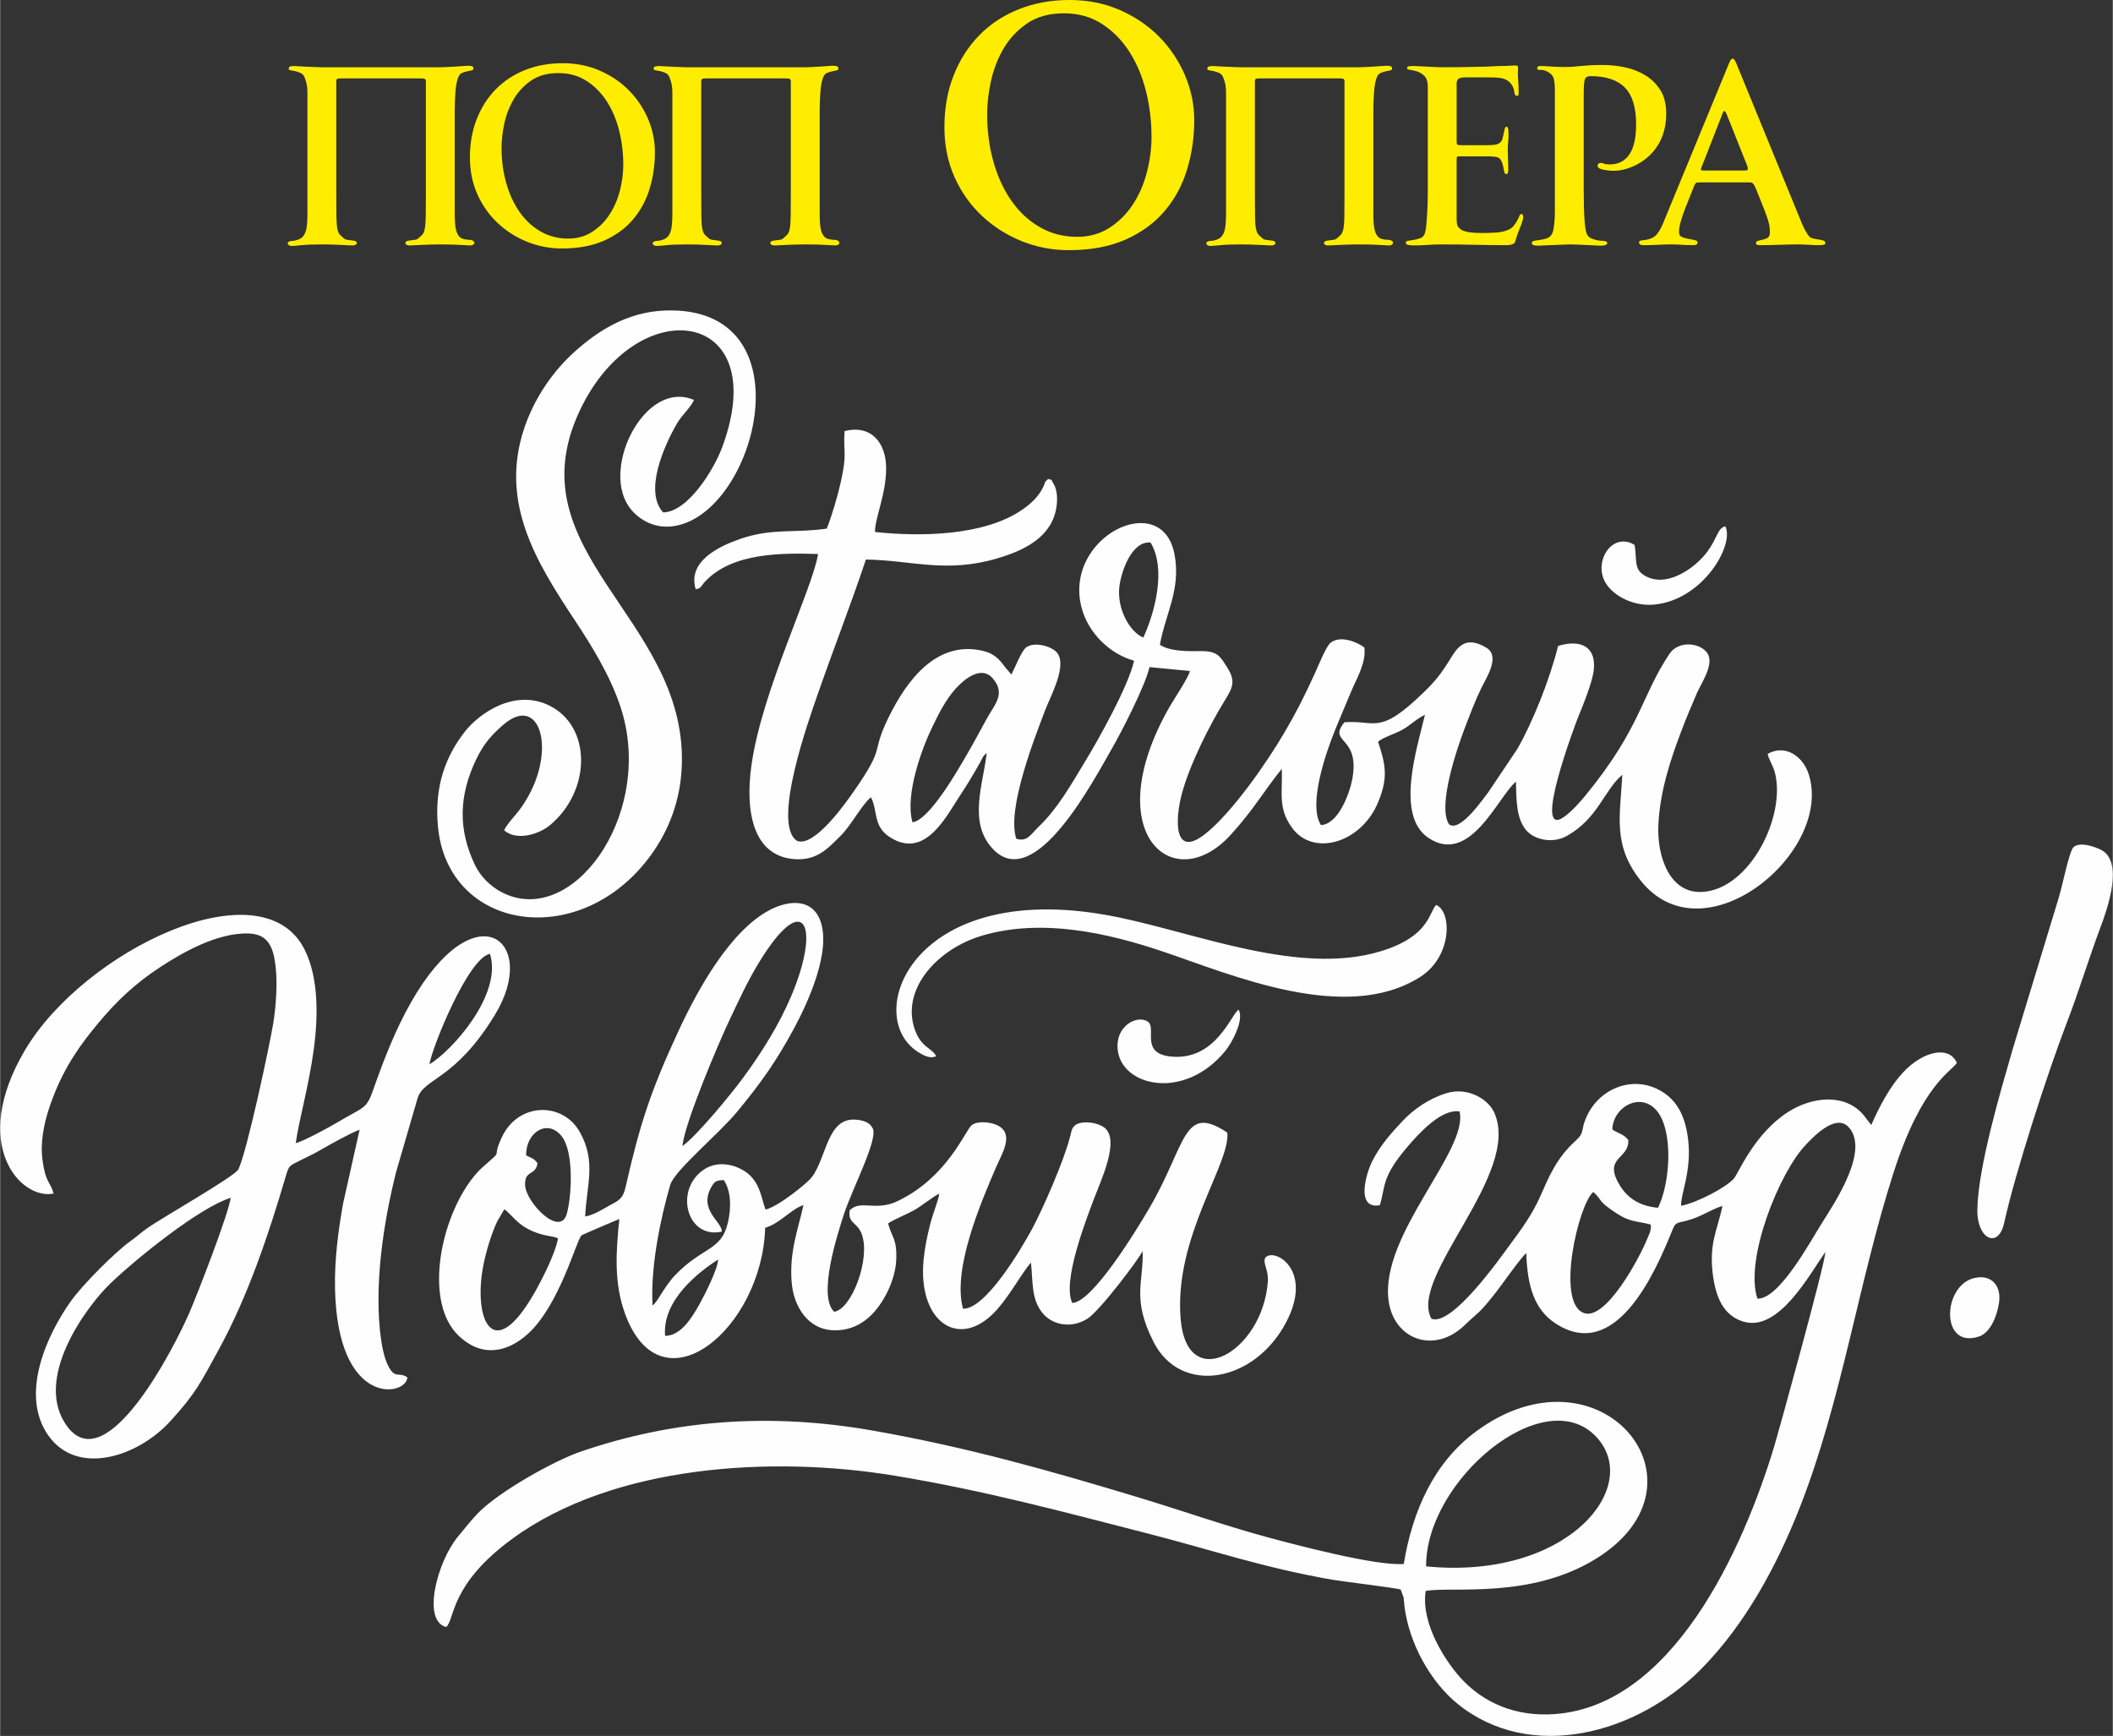
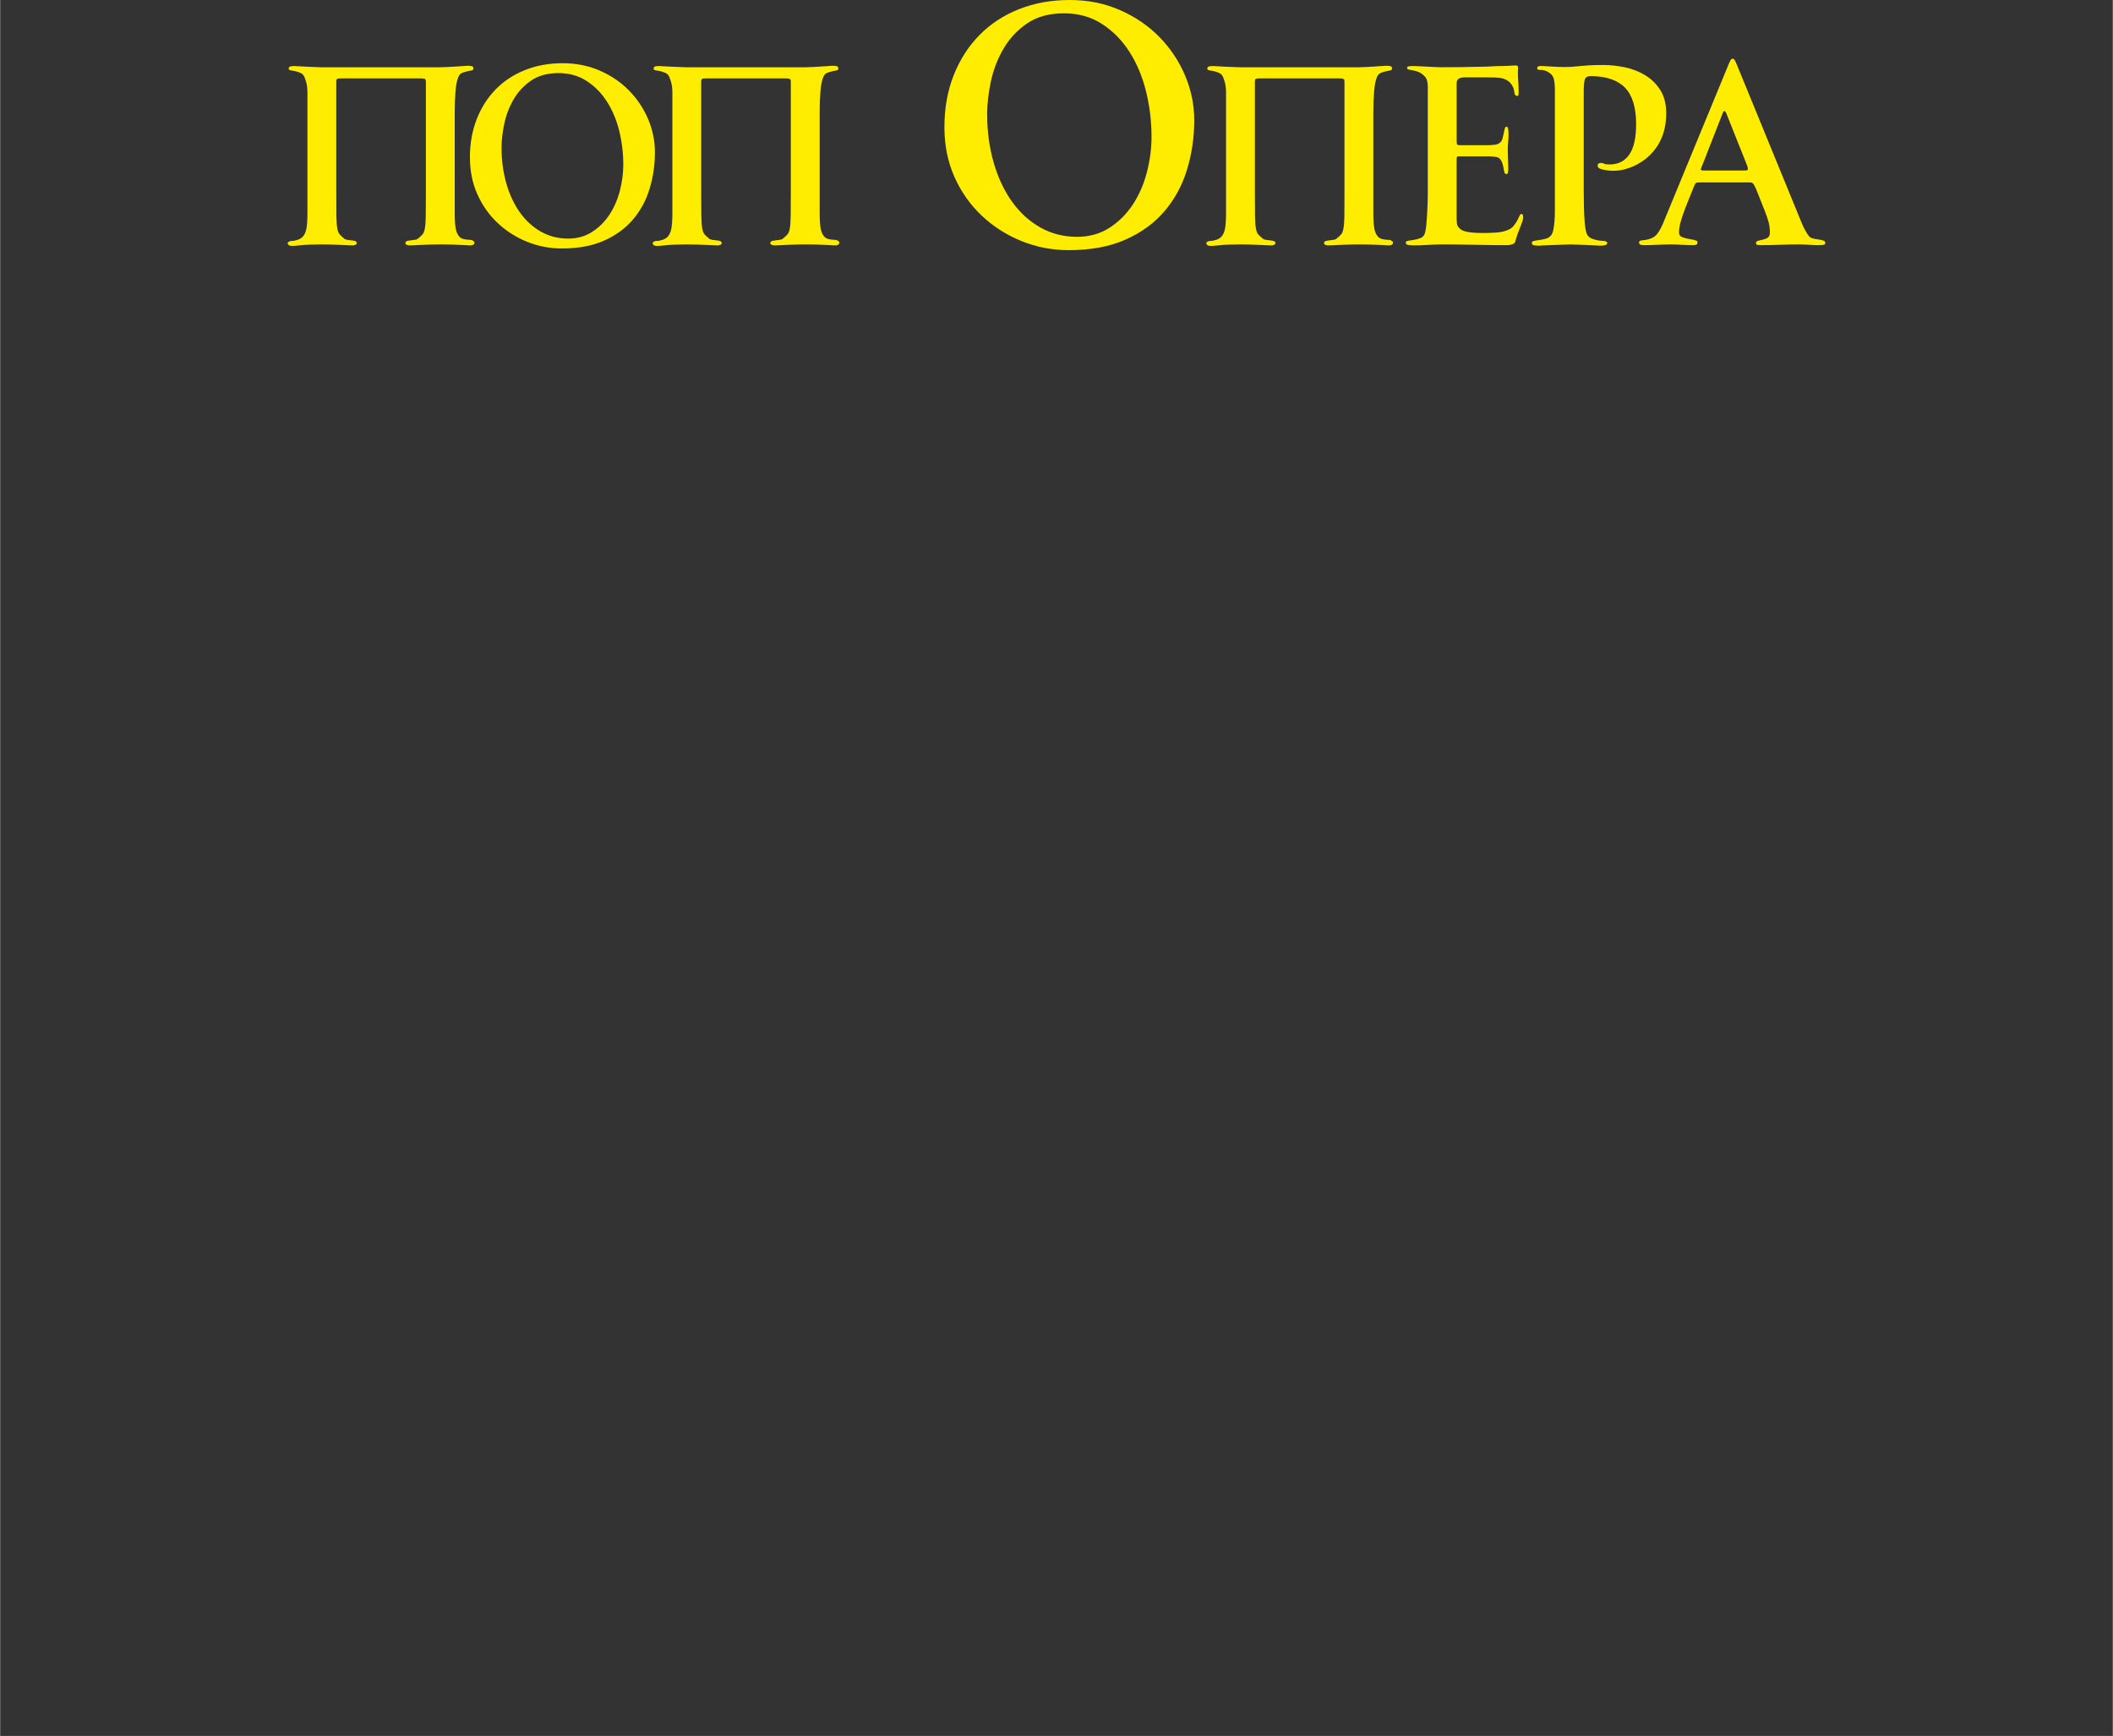
<svg xmlns="http://www.w3.org/2000/svg" xml:space="preserve" width="1799px" height="1478px" version="1.0" style="shape-rendering:geometricPrecision; text-rendering:geometricPrecision; image-rendering:optimizeQuality; fill-rule:evenodd; clip-rule:evenodd" viewBox="0 0 1786.3 1467.81">
  <rect x="0" y="0" width="1786.3" height="1467.81" fill="#333333" stroke="none" />
  <defs>
    <style type="text/css"> .fil1 {fill:#FEFEFE} .fil0 {fill:#FFED00;fill-rule:nonzero} </style>
  </defs>
  <g id="Layer_x0020_1">
    <g id="_1109515776">
      <path class="fil0" d="M371.93 56.88c1.85,0 4.03,-0.07 6.53,-0.22 2.49,-0.14 4.92,-0.28 7.27,-0.43 2.36,-0.14 4.42,-0.28 6.21,-0.42 1.78,-0.15 2.89,-0.22 3.31,-0.22 1.29,0 2.43,0.11 3.43,0.32 1,0.22 1.5,0.9 1.5,2.04 0,0.85 -0.54,1.39 -1.61,1.6 -1.07,0.22 -2.28,0.46 -3.64,0.75 -1.35,0.28 -2.74,0.71 -4.17,1.28 -1.43,0.57 -2.5,1.64 -3.21,3.21 -1.28,2.86 -2.14,7.03 -2.57,12.52 -0.43,5.49 -0.64,11.16 -0.64,17.01l0 85.6c0,5.99 0.29,10.45 0.86,13.37 0.57,2.93 1.57,5.17 2.99,6.74 1,1.14 2.43,1.89 4.28,2.25 1.86,0.36 3.43,0.53 4.71,0.53 1.14,0 2.07,0.29 2.78,0.86 0.72,0.57 1.07,1 1.07,1.28 0,0.72 -0.28,1.32 -0.85,1.82 -0.58,0.5 -1.57,0.75 -3,0.75 -1,0 -3.6,-0.14 -7.81,-0.43 -4.21,-0.28 -9.95,-0.42 -17.23,-0.42 -2.56,0 -5.27,0.03 -8.13,0.1 -2.85,0.07 -5.56,0.18 -8.13,0.32 -2.57,0.15 -4.78,0.25 -6.63,0.32 -1.86,0.07 -3,0.11 -3.43,0.11 -0.71,0 -1.42,-0.18 -2.14,-0.53 -0.71,-0.36 -1.07,-0.9 -1.07,-1.61 0,-1 0.93,-1.64 2.79,-1.92 1.85,-0.29 3.49,-0.5 4.92,-0.65 1.42,-0.14 2.49,-0.57 3.21,-1.28 1.57,-1.28 2.78,-2.43 3.63,-3.42 0.86,-1 1.5,-2.68 1.93,-5.03 0.43,-2.36 0.68,-5.78 0.75,-10.27 0.07,-4.5 0.11,-10.81 0.11,-18.94l0 -94.8c0,-1.14 -0.25,-1.89 -0.75,-2.24 -0.5,-0.36 -1.61,-0.54 -3.32,-0.54l-67.62 0c-1.71,0 -2.82,0.14 -3.31,0.43 -0.5,0.28 -0.75,1.07 -0.75,2.35l0 94.8c0,8.13 0.03,14.44 0.1,18.94 0.07,4.49 0.32,7.91 0.75,10.27 0.43,2.35 1.07,4.03 1.93,5.03 0.85,0.99 2.07,2.14 3.64,3.42 0.71,0.71 1.78,1.14 3.21,1.28 1.42,0.15 3.06,0.36 4.92,0.65 1.85,0.28 2.78,0.92 2.78,1.92 0,0.71 -0.36,1.25 -1.07,1.61 -0.71,0.35 -1.43,0.53 -2.14,0.53 -0.43,0 -1.57,-0.04 -3.43,-0.11 -1.85,-0.07 -4.06,-0.17 -6.63,-0.32 -2.57,-0.14 -5.28,-0.25 -8.13,-0.32 -2.85,-0.07 -5.56,-0.1 -8.13,-0.1 -7.28,0 -13.02,0.21 -17.23,0.64 -4.2,0.43 -6.81,0.64 -7.81,0.64 -1.42,0 -2.42,-0.25 -2.99,-0.75 -0.57,-0.5 -0.86,-1.11 -0.86,-1.82 0,-0.28 0.36,-0.64 1.07,-1.07 0.71,-0.43 1.64,-0.64 2.78,-0.64 1.29,0 2.86,-0.32 4.71,-0.96 1.86,-0.65 3.28,-1.54 4.28,-2.68 1.43,-1.57 2.43,-3.81 3,-6.74 0.57,-2.92 0.85,-7.38 0.85,-13.37l0 -94.16c0,-2.85 0,-5.27 0,-7.27 0,-2 -0.1,-3.78 -0.32,-5.35 -0.21,-1.57 -0.5,-2.96 -0.86,-4.17 -0.35,-1.22 -0.82,-2.54 -1.39,-3.96 -0.71,-1.57 -1.78,-2.68 -3.21,-3.32 -1.42,-0.64 -2.88,-1.14 -4.38,-1.5 -1.5,-0.35 -2.82,-0.6 -3.96,-0.75 -1.14,-0.14 -1.71,-0.57 -1.71,-1.28 0,-1.14 0.5,-1.82 1.49,-2.03 1,-0.22 2.15,-0.32 3.43,-0.32 0.43,0 1.53,0.07 3.31,0.21 1.79,0.14 3.86,0.25 6.21,0.32 2.35,0.07 4.78,0.18 7.28,0.32 2.49,0.15 4.67,0.22 6.52,0.22l99.72 0zm181.67 71.9c0,10.69 -1.5,20.97 -4.49,30.81 -3,9.84 -7.67,18.51 -14.05,26 -6.35,7.49 -14.48,13.44 -24.43,17.87 -9.92,4.42 -21.79,6.63 -35.67,6.63 -10.27,0 -20.11,-1.89 -29.46,-5.67 -9.34,-3.78 -17.65,-9.06 -24.85,-15.84 -7.21,-6.77 -12.95,-14.87 -17.16,-24.28 -4.21,-9.42 -6.31,-19.83 -6.31,-31.25 0,-11.84 1.93,-22.64 5.78,-32.41 3.85,-9.78 9.23,-18.16 16.08,-25.15 6.85,-6.99 15.09,-12.41 24.75,-16.26 9.63,-3.85 20.26,-5.78 31.82,-5.78 11.41,0 21.93,2.11 31.49,6.32 9.59,4.2 17.79,9.8 24.64,16.79 6.85,6.99 12.23,15.02 16.09,24.08 3.85,9.05 5.77,18.43 5.77,28.14zm-26.75 10.37c0,-9.7 -1.14,-19.18 -3.42,-28.42 -2.28,-9.27 -5.74,-17.51 -10.38,-24.79 -4.63,-7.27 -10.38,-13.09 -17.22,-17.51 -6.85,-4.42 -14.77,-6.63 -23.76,-6.63 -9.27,0 -16.97,2.1 -23.11,6.31 -6.13,4.21 -11.05,9.45 -14.76,15.8 -3.71,6.35 -6.35,13.2 -7.92,20.51 -1.57,7.34 -2.35,14.15 -2.35,20.4 0,10.84 1.35,20.93 4.06,30.35 2.71,9.41 6.53,17.54 11.45,24.46 4.92,6.92 10.84,12.31 17.76,16.23 6.92,3.92 14.59,5.88 23,5.88 7.71,0 14.48,-1.89 20.33,-5.67 5.85,-3.78 10.74,-8.63 14.66,-14.62 3.92,-5.99 6.85,-12.73 8.78,-20.18 1.92,-7.49 2.88,-14.88 2.88,-22.12zm153.64 -82.27c1.86,0 4.04,-0.07 6.53,-0.22 2.5,-0.14 4.92,-0.28 7.28,-0.43 2.35,-0.14 4.42,-0.28 6.2,-0.42 1.79,-0.15 2.89,-0.22 3.32,-0.22 1.28,0 2.42,0.11 3.42,0.32 1,0.22 1.5,0.9 1.5,2.04 0,0.85 -0.54,1.39 -1.6,1.6 -1.07,0.22 -2.29,0.46 -3.64,0.75 -1.36,0.28 -2.75,0.71 -4.18,1.28 -1.42,0.57 -2.49,1.64 -3.21,3.21 -1.28,2.86 -2.13,7.03 -2.56,12.52 -0.43,5.49 -0.64,11.16 -0.64,17.01l0 85.6c0,5.99 0.28,10.45 0.85,13.37 0.57,2.93 1.57,5.17 3,6.74 1,1.14 2.42,1.89 4.28,2.25 1.85,0.36 3.42,0.53 4.7,0.53 1.15,0 2.07,0.29 2.79,0.86 0.71,0.57 1.07,1 1.07,1.28 0,0.72 -0.29,1.32 -0.86,1.82 -0.57,0.5 -1.57,0.75 -3,0.75 -0.99,0 -3.6,-0.14 -7.8,-0.43 -4.21,-0.28 -9.96,-0.42 -17.23,-0.42 -2.57,0 -5.28,0.03 -8.13,0.1 -2.86,0.07 -5.57,0.18 -8.13,0.32 -2.57,0.15 -4.78,0.25 -6.64,0.32 -1.85,0.07 -2.99,0.11 -3.42,0.11 -0.71,0 -1.43,-0.18 -2.14,-0.53 -0.71,-0.36 -1.07,-0.9 -1.07,-1.61 0,-1 0.93,-1.64 2.78,-1.92 1.86,-0.29 3.5,-0.5 4.92,-0.65 1.43,-0.14 2.5,-0.57 3.21,-1.28 1.57,-1.28 2.78,-2.43 3.64,-3.42 0.86,-1 1.5,-2.68 1.93,-5.03 0.42,-2.36 0.67,-5.78 0.74,-10.27 0.08,-4.5 0.11,-10.81 0.11,-18.94l0 -94.8c0,-1.14 -0.25,-1.89 -0.75,-2.24 -0.5,-0.36 -1.6,-0.54 -3.31,-0.54l-67.62 0c-1.71,0 -2.82,0.14 -3.32,0.43 -0.5,0.28 -0.75,1.07 -0.75,2.35l0 94.8c0,8.13 0.04,14.44 0.11,18.94 0.07,4.49 0.32,7.91 0.75,10.27 0.42,2.35 1.07,4.03 1.92,5.03 0.86,0.99 2.07,2.14 3.64,3.42 0.71,0.71 1.78,1.14 3.21,1.28 1.43,0.15 3.07,0.36 4.92,0.65 1.86,0.28 2.78,0.92 2.78,1.92 0,0.71 -0.35,1.25 -1.07,1.61 -0.71,0.35 -1.42,0.53 -2.14,0.53 -0.42,0 -1.56,-0.04 -3.42,-0.11 -1.85,-0.07 -4.07,-0.17 -6.63,-0.32 -2.57,-0.14 -5.28,-0.25 -8.13,-0.32 -2.86,-0.07 -5.57,-0.1 -8.14,-0.1 -7.27,0 -13.01,0.21 -17.22,0.64 -4.21,0.43 -6.81,0.64 -7.81,0.64 -1.43,0 -2.43,-0.25 -3,-0.75 -0.57,-0.5 -0.85,-1.11 -0.85,-1.82 0,-0.28 0.35,-0.64 1.07,-1.07 0.71,-0.43 1.64,-0.64 2.78,-0.64 1.28,0 2.85,-0.32 4.71,-0.96 1.85,-0.65 3.28,-1.54 4.28,-2.68 1.42,-1.57 2.42,-3.81 2.99,-6.74 0.57,-2.92 0.86,-7.38 0.86,-13.37l0 -94.16c0,-2.85 0,-5.27 0,-7.27 0,-2 -0.11,-3.78 -0.32,-5.35 -0.22,-1.57 -0.5,-2.96 -0.86,-4.17 -0.36,-1.22 -0.82,-2.54 -1.39,-3.96 -0.71,-1.57 -1.78,-2.68 -3.21,-3.32 -1.43,-0.64 -2.89,-1.14 -4.39,-1.5 -1.49,-0.35 -2.81,-0.6 -3.96,-0.75 -1.14,-0.14 -1.71,-0.57 -1.71,-1.28 0,-1.14 0.5,-1.82 1.5,-2.03 1,-0.22 2.14,-0.32 3.42,-0.32 0.43,0 1.54,0.07 3.32,0.21 1.79,0.14 3.85,0.25 6.21,0.32 2.35,0.07 4.78,0.18 7.27,0.32 2.5,0.15 4.67,0.22 6.53,0.22l99.71 0z" />
      <path class="fil0" d="M1009.61 101.72c0,14.45 -2.02,28.32 -6.07,41.61 -4.04,13.29 -10.35,24.99 -18.97,35.11 -8.58,10.11 -19.55,18.15 -32.99,24.13 -13.39,5.97 -29.43,8.95 -48.16,8.95 -13.87,0 -27.17,-2.55 -39.79,-7.65 -12.61,-5.11 -23.83,-12.24 -33.56,-21.39 -9.73,-9.15 -17.49,-20.08 -23.17,-32.79 -5.68,-12.72 -8.52,-26.78 -8.52,-42.19 0,-15.99 2.6,-30.59 7.8,-43.78 5.2,-13.2 12.47,-24.52 21.72,-33.96 9.25,-9.44 20.37,-16.76 33.42,-21.96 13.01,-5.2 27.36,-7.8 42.96,-7.8 15.41,0 29.62,2.84 42.53,8.53 12.95,5.68 24.03,13.24 33.28,22.68 9.25,9.44 16.52,20.28 21.72,32.51 5.2,12.23 7.8,24.9 7.8,38zm-36.12 14.01c0,-13.1 -1.54,-25.91 -4.62,-38.38 -3.09,-12.52 -7.76,-23.65 -14.02,-33.47 -6.26,-9.83 -14.01,-17.68 -23.26,-23.65 -9.25,-5.97 -19.94,-8.96 -32.07,-8.96 -12.53,0 -22.93,2.84 -31.21,8.52 -8.29,5.69 -14.93,12.77 -19.94,21.34 -5.01,8.57 -8.57,17.82 -10.69,27.69 -2.12,9.92 -3.18,19.12 -3.18,27.55 0,14.64 1.83,28.27 5.49,40.99 3.66,12.71 8.81,23.69 15.46,33.03 6.64,9.35 14.64,16.62 23.98,21.92 9.35,5.3 19.7,7.94 31.07,7.94 10.4,0 19.55,-2.55 27.45,-7.65 7.9,-5.11 14.49,-11.66 19.79,-19.75 5.3,-8.09 9.25,-17.19 11.85,-27.26 2.6,-10.11 3.9,-20.08 3.9,-29.86z" />
      <path class="fil0" d="M1148.64 56.88c1.85,0 4.03,-0.07 6.52,-0.22 2.5,-0.14 4.93,-0.28 7.28,-0.43 2.35,-0.14 4.42,-0.28 6.2,-0.42 1.79,-0.15 2.89,-0.22 3.32,-0.22 1.28,0 2.43,0.11 3.43,0.32 0.99,0.22 1.49,0.9 1.49,2.04 0,0.85 -0.53,1.39 -1.6,1.6 -1.07,0.22 -2.28,0.46 -3.64,0.75 -1.36,0.28 -2.75,0.71 -4.17,1.28 -1.43,0.57 -2.5,1.64 -3.21,3.21 -1.29,2.86 -2.14,7.03 -2.57,12.52 -0.43,5.49 -0.64,11.16 -0.64,17.01l0 85.6c0,5.99 0.28,10.45 0.85,13.37 0.57,2.93 1.57,5.17 3,6.74 1,1.14 2.42,1.89 4.28,2.25 1.85,0.36 3.42,0.53 4.71,0.53 1.14,0 2.07,0.29 2.78,0.86 0.71,0.57 1.07,1 1.07,1.28 0,0.72 -0.29,1.32 -0.86,1.82 -0.57,0.5 -1.57,0.75 -2.99,0.75 -1,0 -3.61,-0.14 -7.81,-0.43 -4.21,-0.28 -9.95,-0.42 -17.23,-0.42 -2.57,0 -5.28,0.03 -8.13,0.1 -2.85,0.07 -5.56,0.18 -8.13,0.32 -2.57,0.15 -4.78,0.25 -6.64,0.32 -1.85,0.07 -2.99,0.11 -3.42,0.11 -0.71,0 -1.42,-0.18 -2.14,-0.53 -0.71,-0.36 -1.07,-0.9 -1.07,-1.61 0,-1 0.93,-1.64 2.78,-1.92 1.86,-0.29 3.5,-0.5 4.92,-0.65 1.43,-0.14 2.5,-0.57 3.21,-1.28 1.57,-1.28 2.79,-2.43 3.64,-3.42 0.86,-1 1.5,-2.68 1.93,-5.03 0.43,-2.36 0.68,-5.78 0.75,-10.27 0.07,-4.5 0.1,-10.81 0.1,-18.94l0 -94.8c0,-1.14 -0.25,-1.89 -0.75,-2.24 -0.5,-0.36 -1.6,-0.54 -3.31,-0.54l-67.62 0c-1.71,0 -2.82,0.14 -3.32,0.43 -0.5,0.28 -0.75,1.07 -0.75,2.35l0 94.8c0,8.13 0.04,14.44 0.11,18.94 0.07,4.49 0.32,7.91 0.75,10.27 0.43,2.35 1.07,4.03 1.92,5.03 0.86,0.99 2.07,2.14 3.64,3.42 0.72,0.71 1.79,1.14 3.21,1.28 1.43,0.15 3.07,0.36 4.92,0.65 1.86,0.28 2.79,0.92 2.79,1.92 0,0.71 -0.36,1.25 -1.07,1.61 -0.72,0.35 -1.43,0.53 -2.14,0.53 -0.43,0 -1.57,-0.04 -3.43,-0.11 -1.85,-0.07 -4.06,-0.17 -6.63,-0.32 -2.57,-0.14 -5.28,-0.25 -8.13,-0.32 -2.86,-0.07 -5.57,-0.1 -8.13,-0.1 -7.28,0 -13.02,0.21 -17.23,0.64 -4.21,0.43 -6.81,0.64 -7.81,0.64 -1.43,0 -2.43,-0.25 -3,-0.75 -0.57,-0.5 -0.85,-1.11 -0.85,-1.82 0,-0.28 0.35,-0.64 1.07,-1.07 0.71,-0.43 1.64,-0.64 2.78,-0.64 1.28,0 2.85,-0.32 4.71,-0.96 1.85,-0.65 3.28,-1.54 4.28,-2.68 1.42,-1.57 2.42,-3.81 2.99,-6.74 0.57,-2.92 0.86,-7.38 0.86,-13.37l0 -94.16c0,-2.85 0,-5.27 0,-7.27 0,-2 -0.11,-3.78 -0.32,-5.35 -0.22,-1.57 -0.5,-2.96 -0.86,-4.17 -0.35,-1.22 -0.82,-2.54 -1.39,-3.96 -0.71,-1.57 -1.78,-2.68 -3.21,-3.32 -1.43,-0.64 -2.89,-1.14 -4.39,-1.5 -1.49,-0.35 -2.81,-0.6 -3.95,-0.75 -1.15,-0.14 -1.72,-0.57 -1.72,-1.28 0,-1.14 0.5,-1.82 1.5,-2.03 1,-0.22 2.14,-0.32 3.43,-0.32 0.42,0 1.53,0.07 3.31,0.21 1.79,0.14 3.85,0.25 6.21,0.32 2.35,0.07 4.78,0.18 7.27,0.32 2.5,0.15 4.68,0.22 6.53,0.22l99.72 0z" />
      <path class="fil0" d="M1283.91 77.21c0,1.14 -0.03,2.06 -0.11,2.78 -0.07,0.71 -0.46,1.07 -1.17,1.07 -1.29,0 -2.04,-0.82 -2.25,-2.47 -0.21,-1.63 -0.46,-2.88 -0.75,-3.74 -0.71,-2 -1.78,-3.71 -3.21,-5.14 -1.43,-1.42 -3.21,-2.49 -5.35,-3.21 -2,-0.56 -4.24,-0.89 -6.74,-0.96 -2.49,-0.07 -4.74,-0.1 -6.74,-0.1l-19.47 0c-2,0 -3.6,0.35 -4.82,1.06 -1.21,0.72 -1.82,2.07 -1.82,4.07l0 49c0,1.57 0.22,2.5 0.65,2.79 0.42,0.28 1.42,0.42 2.99,0.42l22.69 0c1.56,0 3.38,-0.1 5.45,-0.32 2.07,-0.21 3.67,-0.82 4.82,-1.82 0.99,-0.71 1.71,-1.81 2.14,-3.31 0.42,-1.5 0.78,-3 1.07,-4.5 0.28,-1.5 0.57,-2.81 0.85,-3.96 0.29,-1.14 0.79,-1.71 1.5,-1.71 0.86,0 1.35,0.82 1.5,2.46 0.14,1.64 0.21,3.11 0.21,4.39 0,2 -0.11,4.07 -0.32,6.21 -0.21,2.14 -0.32,4.2 -0.32,6.2 0,2.71 0.07,5.53 0.21,8.45 0.15,2.93 0.22,5.75 0.22,8.46 0,0.71 -0.07,1.53 -0.22,2.46 -0.14,0.92 -0.64,1.39 -1.49,1.39 -0.72,0 -1.22,-0.47 -1.5,-1.39 -0.29,-0.93 -0.54,-2.07 -0.75,-3.43 -0.21,-1.35 -0.57,-2.82 -1.07,-4.38 -0.5,-1.57 -1.32,-2.93 -2.46,-4.07 -0.72,-0.71 -2.11,-1.18 -4.17,-1.39 -2.07,-0.21 -3.82,-0.32 -5.25,-0.32l-24.6 0c-1.15,0 -1.79,0.21 -1.93,0.64 -0.14,0.43 -0.22,1.14 -0.22,2.14l0 49.86c0,1.71 0.11,3.25 0.33,4.6 0.21,1.36 0.96,2.6 2.24,3.74 1,1 2.32,1.75 3.96,2.25 1.64,0.5 3.39,0.86 5.24,1.07 1.86,0.21 3.71,0.36 5.57,0.43 1.85,0.07 3.49,0.11 4.92,0.11 2.85,0 6.28,-0.11 10.27,-0.33 4,-0.21 7.42,-0.89 10.27,-2.03 2.28,-0.85 4.07,-2.07 5.35,-3.64 1.28,-1.57 2.32,-3.1 3.1,-4.6 0.79,-1.49 1.39,-2.78 1.82,-3.85 0.43,-1.07 1,-1.6 1.72,-1.6 0.71,0 1.14,0.32 1.28,0.96 0.14,0.64 0.21,1.25 0.21,1.82 0,1.14 -0.46,2.96 -1.39,5.46 -0.93,2.49 -1.89,4.95 -2.89,7.38 -0.71,1.85 -1.32,3.71 -1.82,5.56 -0.49,1.86 -0.89,2.93 -1.17,3.21 -0.72,0.71 -1.68,1.21 -2.89,1.5 -1.21,0.28 -2.32,0.43 -3.32,0.43 -8.56,0 -17.79,-0.11 -27.71,-0.32 -9.91,-0.22 -19.15,-0.32 -27.71,-0.32 -3.57,0 -7.45,0.14 -11.66,0.42 -4.21,0.29 -8.1,0.43 -11.66,0.43 -1.57,0 -3.14,-0.11 -4.71,-0.32 -1.57,-0.21 -2.36,-0.89 -2.36,-2.03 0,-0.86 0.72,-1.39 2.14,-1.61 1.43,-0.21 3.04,-0.46 4.82,-0.75 1.78,-0.28 3.53,-0.75 5.24,-1.39 1.71,-0.64 2.93,-1.74 3.64,-3.31 0.71,-1.72 1.25,-4.64 1.6,-8.78 0.36,-4.13 0.65,-8.56 0.86,-13.26 0.21,-4.71 0.32,-9.21 0.32,-13.49 0,-4.27 0,-7.41 0,-9.41l0 -80.03c0,-4 -0.93,-6.92 -2.78,-8.77 -1.86,-1.86 -3.85,-3.14 -5.99,-3.86 -2.14,-0.71 -4.14,-1.17 -5.99,-1.39 -1.86,-0.21 -2.79,-0.75 -2.79,-1.6 0,-0.86 0.61,-1.36 1.82,-1.5 1.22,-0.14 2.18,-0.21 2.89,-0.21 1.43,0 3.21,0.07 5.35,0.21 2.14,0.14 4.32,0.25 6.53,0.32 2.21,0.07 4.38,0.18 6.52,0.32 2.14,0.15 3.93,0.22 5.35,0.22 5.42,0 11.02,-0.04 16.8,-0.11 5.78,-0.07 11.38,-0.18 16.8,-0.32 2.14,0 3.92,-0.04 5.35,-0.11 1.43,-0.07 2.78,-0.14 4.07,-0.21 1.28,-0.07 2.67,-0.14 4.17,-0.22 1.5,-0.07 3.31,-0.1 5.45,-0.1 2,0 3.89,-0.08 5.68,-0.22 1.78,-0.14 3.67,-0.21 5.67,-0.21 0.99,0 1.49,0.78 1.49,2.35 0,0.57 -0.03,1.18 -0.1,1.82 -0.07,0.64 -0.11,1.11 -0.11,1.39 0,2.57 0.11,5.28 0.32,8.13 0.21,2.86 0.32,5.57 0.32,8.14z" />
-       <path class="fil0" d="M1408.68 95.93c0,10.41 -2.39,19.43 -7.17,27.03 -4.78,7.56 -11.45,13.34 -20.01,17.37 -2.42,1.14 -5.13,2.1 -8.13,2.89 -2.99,0.78 -6.13,1.18 -9.41,1.18 -1.57,0 -3.21,-0.11 -4.92,-0.33 -1.72,-0.21 -3.36,-0.53 -4.93,-0.96 -2.28,-0.57 -3.42,-1.57 -3.42,-2.99 0,-1.57 1,-2.36 3,-2.36 0.85,0 1.67,0.22 2.46,0.64 0.78,0.43 2.31,0.65 4.6,0.65 7.27,0 12.84,-2.79 16.69,-8.35 3.85,-5.56 5.78,-14.12 5.78,-25.68 0,-14.26 -3.18,-24.61 -9.53,-31.02 -6.34,-6.42 -16.01,-9.63 -28.99,-9.63 -2.71,0 -4.35,1.03 -4.92,3.1 -0.57,2.07 -0.86,5.81 -0.86,11.23l0 81.53c0,11.27 0.25,20.22 0.75,26.85 0.5,6.64 1.39,10.67 2.67,12.1 0.86,1.14 2,1.99 3.43,2.56 1.42,0.57 2.82,1 4.17,1.29 1.36,0.28 2.53,0.46 3.53,0.53 1,0.07 1.64,0.11 1.93,0.11 0.71,0 1.46,0.14 2.24,0.43 0.79,0.28 1.18,0.78 1.18,1.49 0,0.58 -0.43,1.08 -1.28,1.5 -0.86,0.43 -2.36,0.65 -4.5,0.65 -0.85,0 -2.31,-0.08 -4.38,-0.22 -2.07,-0.14 -4.35,-0.25 -6.85,-0.32 -2.5,-0.07 -4.99,-0.18 -7.49,-0.32 -2.5,-0.14 -4.6,-0.21 -6.31,-0.21 -1.71,0 -3.96,0.07 -6.74,0.21 -2.78,0.14 -5.6,0.25 -8.45,0.32 -2.86,0.07 -5.43,0.18 -7.71,0.32 -2.28,0.14 -3.71,0.22 -4.28,0.22 -1.42,0 -2.74,-0.11 -3.96,-0.33 -1.21,-0.21 -1.82,-0.89 -1.82,-2.03 0,-0.85 0.65,-1.43 1.93,-1.71 1.28,-0.28 2.78,-0.54 4.49,-0.75 1.72,-0.21 3.5,-0.57 5.35,-1.07 1.86,-0.5 3.36,-1.46 4.5,-2.89 0.85,-1 1.5,-2.57 1.92,-4.71 0.43,-2.17 0.75,-4.56 0.97,-7.2 0.21,-2.64 0.32,-5.46 0.32,-8.45 0,-3 0,-5.99 0,-8.99l0 -94.3c0,-2.99 -0.29,-5.77 -0.86,-8.38 -0.57,-2.56 -2.28,-4.63 -5.14,-6.2 -2.13,-1.14 -4.17,-1.68 -6.09,-1.61 -1.93,0.08 -2.89,-0.32 -2.89,-1.17 0,-1.43 0.85,-2.14 2.57,-2.14 1.99,0 4.99,0.14 8.98,0.42 4,0.29 7.85,0.43 11.56,0.43 2.57,0 4.78,-0.07 6.63,-0.21 1.86,-0.14 3.85,-0.32 5.99,-0.54 2.14,-0.21 4.75,-0.42 7.81,-0.64 3.07,-0.21 7.17,-0.32 12.31,-0.32 6.13,0 12.34,0.68 18.61,2.03 6.28,1.36 11.99,3.6 17.12,6.78 5.14,3.14 9.35,7.31 12.63,12.52 3.28,5.24 4.92,11.77 4.92,19.65z" />
+       <path class="fil0" d="M1408.68 95.93c0,10.41 -2.39,19.43 -7.17,27.03 -4.78,7.56 -11.45,13.34 -20.01,17.37 -2.42,1.14 -5.13,2.1 -8.13,2.89 -2.99,0.78 -6.13,1.18 -9.41,1.18 -1.57,0 -3.21,-0.11 -4.92,-0.33 -1.72,-0.21 -3.36,-0.53 -4.93,-0.96 -2.28,-0.57 -3.42,-1.57 -3.42,-2.99 0,-1.57 1,-2.36 3,-2.36 0.85,0 1.67,0.22 2.46,0.64 0.78,0.43 2.31,0.65 4.6,0.65 7.27,0 12.84,-2.79 16.69,-8.35 3.85,-5.56 5.78,-14.12 5.78,-25.68 0,-14.26 -3.18,-24.61 -9.53,-31.02 -6.34,-6.42 -16.01,-9.63 -28.99,-9.63 -2.71,0 -4.35,1.03 -4.92,3.1 -0.57,2.07 -0.86,5.81 -0.86,11.23l0 81.53c0,11.27 0.25,20.22 0.75,26.85 0.5,6.64 1.39,10.67 2.67,12.1 0.86,1.14 2,1.99 3.43,2.56 1.42,0.57 2.82,1 4.17,1.29 1.36,0.28 2.53,0.46 3.53,0.53 1,0.07 1.64,0.11 1.93,0.11 0.71,0 1.46,0.14 2.24,0.43 0.79,0.28 1.18,0.78 1.18,1.49 0,0.58 -0.43,1.08 -1.28,1.5 -0.86,0.43 -2.36,0.65 -4.5,0.65 -0.85,0 -2.31,-0.08 -4.38,-0.22 -2.07,-0.14 -4.35,-0.25 -6.85,-0.32 -2.5,-0.07 -4.99,-0.18 -7.49,-0.32 -2.5,-0.14 -4.6,-0.21 -6.31,-0.21 -1.71,0 -3.96,0.07 -6.74,0.21 -2.78,0.14 -5.6,0.25 -8.45,0.32 -2.86,0.07 -5.43,0.18 -7.71,0.32 -2.28,0.14 -3.71,0.22 -4.28,0.22 -1.42,0 -2.74,-0.11 -3.96,-0.33 -1.21,-0.21 -1.82,-0.89 -1.82,-2.03 0,-0.85 0.65,-1.43 1.93,-1.71 1.28,-0.28 2.78,-0.54 4.49,-0.75 1.72,-0.21 3.5,-0.57 5.35,-1.07 1.86,-0.5 3.36,-1.46 4.5,-2.89 0.85,-1 1.5,-2.57 1.92,-4.71 0.43,-2.17 0.75,-4.56 0.97,-7.2 0.21,-2.64 0.32,-5.46 0.32,-8.45 0,-3 0,-5.99 0,-8.99l0 -94.3c0,-2.99 -0.29,-5.77 -0.86,-8.38 -0.57,-2.56 -2.28,-4.63 -5.14,-6.2 -2.13,-1.14 -4.17,-1.68 -6.09,-1.61 -1.93,0.08 -2.89,-0.32 -2.89,-1.17 0,-1.43 0.85,-2.14 2.57,-2.14 1.99,0 4.99,0.14 8.98,0.42 4,0.29 7.85,0.43 11.56,0.43 2.57,0 4.78,-0.07 6.63,-0.21 1.86,-0.14 3.85,-0.32 5.99,-0.54 2.14,-0.21 4.75,-0.42 7.81,-0.64 3.07,-0.21 7.17,-0.32 12.31,-0.32 6.13,0 12.34,0.68 18.61,2.03 6.28,1.36 11.99,3.6 17.12,6.78 5.14,3.14 9.35,7.31 12.63,12.52 3.28,5.24 4.92,11.77 4.92,19.65" />
      <path class="fil0" d="M1543.19 205.38c0,1 -0.61,1.57 -1.82,1.71 -1.21,0.15 -2.17,0.22 -2.89,0.22 -2.99,0 -6.03,-0.11 -9.09,-0.32 -3.07,-0.22 -6.1,-0.32 -9.1,-0.32 -4.7,0 -10.05,0.1 -16.05,0.32 -5.99,0.21 -11.34,0.32 -16.04,0.32 -0.58,0 -1.32,-0.07 -2.25,-0.22 -0.93,-0.14 -1.39,-0.64 -1.39,-1.5 0,-0.99 0.6,-1.67 1.82,-2.03 1.21,-0.35 2.56,-0.67 4.06,-0.96 1.5,-0.29 2.86,-0.82 4.07,-1.61 1.21,-0.78 1.82,-2.24 1.82,-4.38 0,-2.85 -0.29,-5.49 -0.86,-7.92 -0.57,-2.42 -1.71,-5.85 -3.42,-10.27l-5.35 -13.48c-0.86,-2.28 -1.61,-4.14 -2.25,-5.57 -0.64,-1.42 -1.21,-2.53 -1.71,-3.31 -0.5,-0.79 -1,-1.29 -1.5,-1.5 -0.5,-0.21 -1.18,-0.32 -2.03,-0.32l-42.16 0c-1.85,0 -2.99,0.21 -3.42,0.64 -0.43,0.43 -0.93,1.36 -1.5,2.78l-7.27 18.19c-1.71,4.42 -3.04,8.31 -3.96,11.66 -0.93,3.36 -1.39,6.32 -1.39,8.88 0,2 0.78,3.32 2.35,3.96 1.57,0.64 3.07,1.11 4.49,1.39 0.57,0.15 1.32,0.29 2.25,0.43 0.93,0.14 1.89,0.32 2.89,0.54 1,0.21 1.85,0.46 2.57,0.75 0.71,0.28 1.07,0.71 1.07,1.28 0,1.28 -0.4,2.03 -1.18,2.25 -0.78,0.21 -1.68,0.32 -2.67,0.32 -3,0 -6.14,-0.11 -9.42,-0.32 -3.28,-0.22 -6.42,-0.32 -9.42,-0.32 -3.42,0 -7.16,0.1 -11.23,0.32 -4.06,0.21 -7.81,0.32 -11.23,0.32 -0.86,0 -1.79,-0.11 -2.79,-0.32 -0.99,-0.22 -1.49,-0.9 -1.49,-2.04 0,-1 0.78,-1.56 2.35,-1.71 1.57,-0.14 2.71,-0.28 3.42,-0.43 4.14,-0.71 7.17,-2.21 9.1,-4.49 1.92,-2.28 3.67,-5.28 5.24,-8.99l55.64 -135.02c0.43,-1.14 0.93,-2.21 1.5,-3.21 0.57,-1 1.21,-1.5 1.92,-1.5 0.72,0 1.36,0.54 1.93,1.61 0.57,1.07 1.14,2.31 1.71,3.74l54.35 132.67c0.71,1.85 1.68,3.96 2.89,6.31 1.21,2.36 2.46,4.32 3.74,5.89 0.72,0.85 1.82,1.46 3.32,1.82 1.5,0.35 3.03,0.64 4.6,0.85 1.57,0.22 2.93,0.5 4.07,0.86 1.14,0.36 1.71,1.03 1.71,2.03zm-65.48 -62.7c0,-0.71 -0.25,-1.71 -0.75,-2.99 -0.5,-1.29 -0.89,-2.28 -1.18,-3l-16.04 -40.23c-0.72,-1.71 -1.36,-2.56 -1.93,-2.56 -0.43,0 -0.78,0.35 -1.07,1.07 -0.29,0.71 -0.71,1.78 -1.28,3.21l-14.55 37.23c-0.72,1.71 -1.4,3.39 -2.04,5.03 -0.64,1.64 -0.96,2.6 -0.96,2.89 0,0.57 1,0.85 3,0.85l32.95 0c1.57,0 2.6,-0.07 3.1,-0.21 0.5,-0.14 0.75,-0.57 0.75,-1.29z" />
    </g>
-     <path class="fil1" d="M1582.08 951.23l-3.94 -4.98c-1.12,-1.55 -2.31,-3.2 -3.75,-4.75 -16.11,-17.35 -43.26,-13.73 -62.72,-1.22 -28.62,18.37 -41.87,51.67 -45.68,56.13 -6.45,7.56 -31.19,20.52 -44.69,23.14 -0.61,-9.88 9.23,-29.52 5.84,-56.56 -2.61,-20.88 -10.33,-34.01 -24.91,-41.62 -24.14,-12.58 -53.67,0.51 -62.76,27.62 -1.77,5.29 -1.25,8.85 -4.47,12.61 -1.88,2.2 -5.99,5.71 -8.53,8.43 -11.29,12.11 -17,24.81 -24.04,40.97 -6.87,15.79 -16.48,28.75 -25.5,40.97 -8.94,12.1 -49.29,69.69 -66.76,63.11 -19.9,-35.35 76.99,-123.12 52.91,-174.74 -5.18,-11.11 -22.35,-21.48 -40.25,-15.99 -15.03,4.61 -27.89,13.86 -36.47,22.91 -8.9,9.39 -18.53,19.85 -25.77,33.61 -5.78,11 -14.76,41.98 5.94,38.19 5.03,-16.06 0.88,-23.12 23.58,-49.65 9.35,-10.92 28.49,-32.16 43.85,-29.6 7.75,32.8 -66.94,103.78 -60.11,159.31 4.14,33.69 38.73,46.09 64.26,21.51 13.44,-12.94 12,-9.2 27.48,-29.07 4.22,-5.41 21.55,-30.03 24.75,-31.89 0.9,27.68 6.77,47.53 24.59,59.27 50.07,32.98 83.34,-40.05 98.42,-77.54 3.24,-8.05 3.22,-6.85 12.11,-9.12 13.22,-3.37 20.96,-9.75 30.82,-12.6 -4.51,20.77 -11.3,31.46 -8.33,56.74 2.41,20.49 9.05,35.68 25.58,40.96 30.33,9.68 56.79,-40.77 69.75,-58.78 -0.42,10.65 -39.94,153.34 -43.23,164.23 -25.45,84.32 -86.19,224.11 -191.13,226.78 -34.39,0.87 -58.92,-13.98 -74.32,-31.12 -12.05,-13.4 -33.57,-45.33 -29.3,-73.28 22.25,-4 88.18,7.24 143.94,-27.17 103.39,-63.79 3.38,-185.47 -101.73,-107.39 -35.29,26.22 -53.39,66.96 -60.75,111.77 -23.48,1.87 -92.18,-16.35 -116.1,-22.85 -36.15,-9.83 -72.18,-22.54 -107.94,-33.35 -74.59,-22.53 -144.6,-42.47 -224.8,-56.57 -87.42,-15.38 -168.64,-9.11 -247.06,17.76 -22.66,7.77 -70,34.27 -87.43,52.61 -5.88,6.19 -10.33,12.05 -16.23,19.11 -17.52,20.96 -30.93,71.25 -10.11,76.61 7.48,-6.46 2.74,-35.72 55.93,-74.62 85.89,-62.82 220.36,-70.35 323.34,-53.34 75.4,12.45 141.81,30.37 212.9,48.6 55.38,14.19 99.08,29.33 157.32,39.39 8.45,1.46 54.49,6.99 57.57,8.28l2.44 6.55c0.38,2.25 0.48,5.24 0.78,7.63 3.9,31.37 22,63.85 44.88,82.43 61.22,49.72 151.58,26.11 206.67,-30.09 36.67,-37.42 63.02,-86.05 82.46,-135.32 35.74,-90.56 49.84,-191.39 79.57,-283.86 24.05,-74.85 48.98,-85.3 53.49,-92.69 -6.62,-14.96 -28.81,-9.97 -45.82,8.43 -10.63,11.49 -19.6,28.18 -26.54,44.1zm-883.19 -504.28c-26.92,4.02 -46.36,-0.63 -73.3,8.77 -18.12,6.31 -44.64,18.98 -37.5,42.57 5.08,-0.94 4.23,-2.66 8.21,-6.85 22.73,-23.89 63.33,-24.01 95.25,-23.01 -4.87,30.23 -47.52,115.45 -56.37,178.87 -5.09,36.46 0.21,75.11 34.59,78.97 21.1,2.37 30.82,-9.88 40.4,-19.12 9.28,-8.95 18.21,-26.62 26.07,-33.06 6.28,11.95 1.08,25.05 17.42,34.66 29.55,17.38 46.88,-19.72 59.51,-38.59 3.62,-5.39 7.03,-10.97 10.28,-16.59 1.86,-3.23 3.18,-5.35 4.66,-8.03 2.74,-4.98 2.35,-5.72 6.02,-8.96 -2.71,26.01 -16.47,59.39 5.9,81.96 35.41,35.74 84.62,-59.05 99.96,-85.58 7.91,-13.67 28.22,-53.1 31.77,-68.88l34.14 3.28c-0.57,4.63 -13.88,24.54 -17.39,30.71 -60.44,106.17 3.17,160.97 51.6,108.16 19.77,-21.57 27.68,-36.53 43.56,-56.17 0.56,21.29 -3.27,33.26 8.48,49.67 17.98,25.09 58.63,13.13 72.9,-21.31 8.51,-20.53 6.59,-31.52 -0.02,-51.24 3.61,-3.44 15.28,-7.06 20.59,-10.15 7.52,-4.37 11.93,-9.28 19.05,-12.61 -6.83,28.69 -25.22,85.34 3.1,104.16 35.23,23.42 58.77,-35.18 73.84,-47.67 0.34,15.13 0.24,30.49 8.19,40.53 6.66,8.41 22.44,12.39 34.99,5.3 26.44,-14.96 31.26,-38.51 46.78,-51.65 -1.82,34.79 -8.53,59.72 15.95,90.04 53.93,66.75 164.12,-26.08 141.2,-91.75 -4.78,-13.67 -19.22,-24.43 -34.25,-15.94 0.54,4 4.47,9.6 6.08,15.76 9.58,36.65 -21.08,99.02 -61.72,100.98 -27.29,1.32 -38.31,-30.05 -36.75,-57.77 1.57,-28.03 10.17,-53.88 19.01,-77.33 4.16,-11.03 9.02,-22.62 13.54,-33.04 3.64,-8.37 15.14,-24.67 8.73,-33.91 -6.02,-8.68 -24.21,-10.83 -31.98,0.78 -23.87,35.7 -24.15,62.64 -71.08,119.82 -4.36,5.32 -11.14,13.01 -17.66,17.76 -28.61,20.8 10.52,-81.56 11.33,-83.52 4.01,-9.74 12.41,-30.26 13.46,-40.57 2.16,-21.21 -12.94,-25.58 -30.15,-20.22 -7.26,28.75 -21.32,64.1 -34.61,87.3l-24.42 36.36c-3.94,4.95 -23.91,34.4 -33.18,27.14 -10.15,-15.18 7.1,-65.04 12.77,-80.02 4.45,-11.76 9.31,-24.5 14.44,-35.09 4.31,-8.93 16.31,-26.79 4.51,-34.07 -18.26,-11.27 -25.11,0.31 -30.65,9.3 -7.58,12.29 -12.53,18.58 -21.86,27.67 -38.77,37.82 -40.82,23.89 -67.7,25.93 -14.67,18.2 13.92,11 6.53,48.75 -2.39,12.22 -12.02,37.69 -26.4,38.16 -11.17,-17.57 4.65,-62 11.35,-78.76 4.72,-11.79 9.44,-22.42 14.14,-33.95 4.32,-10.6 12.94,-24.09 11.25,-37.41 -4.85,-3.87 -19.81,-10.93 -28.59,-3.98 -3.75,2.98 -10.28,19.32 -12.97,25.21 -9.27,20.35 -15.86,33.28 -25.89,50.45 -15.3,26.18 -44.63,68.13 -66.93,85.82 -27.61,21.9 -25.51,-13.4 -19.85,-34.17 6.7,-24.58 22.84,-56.74 36.06,-78.3 6.19,-10.09 9.95,-16.03 2.4,-27.82 -6.33,-9.9 -8.01,-14.55 -24.28,-14.15 -10.86,0.27 -25.33,-0.1 -32.84,-5.4 4.72,-26.34 17.8,-46.37 12.46,-75.97 -10.2,-56.63 -94.71,-15.27 -78.59,44.92 5.71,21.32 23.76,38.83 44.31,44.58 -4.81,21.72 -30.64,67.55 -41.54,85.42 -11.36,18.63 -22.92,39.48 -38.78,54.57 -6.94,6.61 -9.72,13.37 -19.25,10.58 -8.5,-24.98 16.05,-86.76 24.35,-108.67 4.53,-11.94 19.68,-39.03 9.37,-49.46 -5.02,-5.08 -18.98,-8.67 -25.55,-3.57 -3.75,2.9 -9.09,16.58 -12.32,22.79l-5.12 -5.92c-5.27,-7.31 -9.72,-12.01 -19.62,-14.24 -38.51,-8.65 -63.72,24.92 -79.16,56.5 -15.74,32.19 -1.38,22.25 -29.42,62.51 -7.15,10.26 -33.4,47.51 -47.86,41.8 -22.1,-13.64 10.48,-104 17.21,-123.39 13.23,-38.16 28.13,-76.1 40.94,-114.49 39.2,0.59 67.97,12.01 111.94,-1.22 22.75,-6.84 45.26,-18.09 49.13,-42.87 0.96,-6.15 1,-14.33 -2.35,-19.88 -3.67,-6.07 -0.08,-2.24 -4.58,-4.21 -3.9,3.5 -1.97,2.34 -4.38,7.2 -3.97,7.99 -10.1,13.71 -17.74,18.96 -32.14,22.08 -85.98,22.84 -124.37,18.73 0.12,-12.54 9.72,-32.51 9.46,-54.63 -0.24,-20.46 -12.32,-36.41 -35.14,-30.68 -1.3,18.47 2.51,17.89 -3.28,43.4 -2.79,12.26 -7.23,27.46 -11.79,39.04zm-204.27 581.62c1.18,-26.37 9.67,-46.42 -4.66,-71.63 -14.37,-25.26 -51.74,-25.15 -65.72,4.5 -9.87,20.93 3.2,8.21 -16.64,25.76 -3.37,2.98 -7.38,7.62 -10.56,12.07 -26.36,36.94 -37.58,102.6 -9.82,129.72 19.71,19.28 41.58,14.68 59.09,-1.26 26.89,-24.45 41.04,-79.84 45.36,-83.28 0.48,-0.38 30.09,-13.11 31.84,-13.69 -2.93,28.31 -4.57,54.23 4.84,80.06 30.53,83.81 115.91,12.94 118.47,-72.66 12.65,-3.7 22.09,-16 32.38,-19.16 -4.81,21.44 -11.97,39.38 -9.99,65.04 1.62,20.95 13.94,39.74 34.56,40.74 23.26,1.12 37.03,-14.84 45.01,-29.7 4.31,-8.05 8.34,-18.78 8.83,-29.44 0.85,-18.24 -3.52,-18.74 -6.87,-31.17 5.93,-3.88 16.33,-7.97 22.27,-11.31 5.77,-3.24 17.29,-12.49 21.05,-13.8 -1.08,6.62 -5.53,16.98 -7.74,25.84 -2.46,9.84 -4.45,19.03 -5.51,29.58 -5.38,53.39 30.72,77.89 62.11,42.45 11.62,-13.11 21.28,-31.48 28.64,-39.68 1.74,16.77 0.24,30.91 9.66,42.54 8.36,10.32 24.02,13.42 37.67,5.21 10.54,-6.34 44.13,-51.02 47.07,-57.47 0.98,26.5 -9.46,40.12 9.33,76.98 23,45.09 84.94,34.47 111.94,-16.57 23.98,-45.31 -11.01,-64.07 -17.75,-54.48 -1.84,5.08 3.13,9.96 2.34,20.24 -4.56,59.22 -68.41,95.54 -73.72,31.07 -5.72,-69.42 42.44,-131.45 39.45,-157.41 -37.62,-25.11 -34.48,10.08 -65.71,63.54 -11.55,19.77 -48.28,79.88 -65.34,80.52 -8.86,-17.94 11.95,-70.92 17.94,-87.01 5.96,-15.99 22.99,-51.2 8.95,-61.44 -5.49,-4.01 -16.74,-5.85 -23.34,-2.59 -3.98,2.66 -3.92,4.48 -5.41,10.43 -5.08,20.22 -23.33,61.76 -32.17,78.09 -9.9,18.27 -39.73,68.13 -58.37,67.37 -9.14,-33.18 14.84,-89.25 28.19,-120.15 4.85,-11.24 15.52,-27.67 0.98,-34.89 -5.59,-2.78 -16.75,-4.08 -21.84,-0.13 -5.23,4.05 -20.44,44.17 -62.9,64.32 -18.53,8.78 -31.07,-1.67 -40.27,7.66 -1.67,11.48 6.42,9.66 10.26,20.21 7.59,20.86 -8.62,63.53 -23.38,65.58 -14.14,-13.56 2.97,-66.04 8.18,-82.19 6.91,-21.4 29.25,-63.75 24.45,-72.91 -2.37,-4.54 -6.58,-6.7 -14.3,-7.34 -24.41,-2 -24.47,32.13 -37.39,48.82 -4.12,5.33 -28.64,24.91 -38.92,27.2 -3.27,-7.94 -4.24,-22.83 -16.23,-31.46 -9.5,-6.85 -24.07,-9.97 -35.34,-2.74 -26.17,16.8 -15.27,59.54 14.59,52.83 0.14,-8.61 -19.75,-18.2 -9.01,-37.4 2.69,-4.81 4.08,-6.16 10.76,-6.09 6,9.28 6.42,22.75 3.36,35.97 -5.55,24.02 -21.46,20.21 -44.59,44.34 -9.29,9.7 -15.22,23.46 -19.11,25.62 -1.76,-32.66 6.47,-72.53 14.95,-101.87 3.53,-12.2 40.56,-42.53 56.73,-62.09 19.86,-24.02 32.94,-42.42 48.14,-70.64 10.22,-18.96 32.85,-66.01 21.35,-92.46 -7.23,-16.62 -25.71,-15.83 -41.95,-7.38 -33.28,17.32 -60.74,66.84 -76.82,101.39 -23.73,50.97 -33.13,79.68 -45.2,133.07 -2.3,10.16 -6.02,11.31 -13.97,15.67 -5.73,3.15 -13.27,8.05 -20.2,9.06zm-449.47 -19.35c-1.58,-6.82 -5.2,-9.42 -7.27,-17.4 -1.81,-6.98 -2.91,-14.78 -2.7,-22.31 0.41,-14.65 4.64,-29.01 9.36,-41.39 10.24,-26.86 23.64,-45.31 38.58,-63.23 15.39,-18.46 31.21,-33.53 52.81,-47.55 17.23,-11.19 47.27,-28.97 74.38,-28.03 16.34,0.58 20.64,11.75 22.52,27.38 1.77,14.68 0.36,34.45 -1.98,48.78 -2.83,17.38 -22.14,108.36 -29.45,123.29 -2.9,5.92 -64.95,41.08 -77.39,49.97 -5.13,3.67 -9,7.25 -14.36,11.09 -12.27,8.77 -39.88,36.3 -49.95,50.46 -20.23,28.47 -43.44,78.91 -18.93,113.59 24.24,34.28 75.17,18.47 103.23,-12.33 21.67,-23.78 25.66,-32.81 40.51,-59.87 24.7,-45 42.22,-97.02 56.88,-146.82 2.86,-9.7 2.86,-8.79 11.91,-13.48 5.54,-2.87 10.79,-5.1 16.83,-8.59 8.51,-4.9 25.39,-14.43 33.77,-17.55l-13.99 62.56c-4.12,23.01 -7.29,47.6 -6.79,71.83 2.08,101.3 60.64,90.97 61.15,74.96 -7.63,-5.06 -10.4,2.06 -16.39,-10.14 -2.9,-5.89 -4.69,-14.04 -5.74,-21.25 -6.55,-44.86 1.98,-100.09 12.68,-142.38l18.22 -62.59c5.47,-16.76 31.65,-14.85 65.34,-70.23 37.97,-62.39 -16.5,-106.45 -71.09,-10.32 -13.22,23.27 -22.78,47.89 -32.34,75.05 -5.3,15.06 -7.86,13.29 -28.37,25.47 -8.22,4.88 -28.65,16.09 -36.66,18.45 2.7,-19.91 10.87,-47.29 15.24,-79.41 3.87,-28.51 3.97,-60.54 -7.59,-83.98 -35.83,-72.62 -186.66,0.53 -236.48,84.51 -47.65,80.34 -3.47,127.16 24.06,121.46zm380.99 -307.09c10.77,9.27 29.62,3.13 38.56,-4.26 34.99,-28.92 35.77,-83.49 -0.43,-101.31 -29.39,-14.46 -59.31,6.61 -71.5,22.25 -15.93,20.46 -25.95,46.18 -22.58,80.54 8.68,88.52 121.2,105.11 180.23,23.39 14.52,-20.1 25.21,-45.78 25.97,-77.15 3.02,-123.6 -142.87,-178.74 -86.27,-298.53 48.33,-102.29 164.01,-86.2 120.31,31.22 -7.01,18.85 -28.94,54.69 -49.91,54.98 -16.24,-17.81 0.68,-56.02 11.58,-74.91 4.44,-7.7 11.6,-13.54 14.55,-20.13 -40.49,-17.65 -78.18,55.45 -55.45,89.58 6.22,9.33 19.85,19.77 38.15,17.11 70.37,-10.23 115.49,-186.77 -7.04,-182.35 -33.2,1.2 -57.93,18.27 -75.85,34.16 -19.4,17.2 -35.01,40.42 -43.4,65.49 -21.09,63.06 10.67,113.74 43.21,162.86 13.84,20.91 29.27,45.85 38.08,72.16 28.92,86.43 -34.98,181.14 -93.57,160.15 -12.91,-4.62 -23.78,-14.49 -29.28,-25.91 -14.66,-30.43 -13.46,-59.02 0.8,-89.01 6.53,-13.76 13.87,-21.81 23.63,-30.06 32.66,-27.61 46.49,28.69 12.49,73.31 -2.76,3.61 -11.07,12.47 -12.28,16.42zm-231.23 310.66c-26.43,8.25 -79.99,51.52 -101.96,72.66 -19.48,18.75 -66.04,80.84 -36.11,120.84 33.51,44.81 90.64,-67.54 103.1,-96.27 7.04,-16.25 33.13,-83.52 34.97,-97.23zm1010.75 311.65c119.78,11.78 183.64,-67.7 143.65,-109.76 -44.24,-46.54 -144.16,37.25 -143.65,109.76zm547.51 -608.21c-3.72,3.15 -9.28,32.01 -12.63,42.91l-38.93 128.05c-9.82,34.11 -29.38,99.64 -29.87,135.98 -0.33,24.58 17.74,33.25 22.68,10.85 9.42,-42.76 37.02,-127.86 52.94,-169.19 10.27,-26.66 18.45,-53.97 28.8,-81.57 5.38,-14.38 19.86,-55.11 -0.04,-64.78 -5.29,-2.57 -17.33,-7 -22.95,-2.25zm-961.74 176.82c-3.56,-7.17 -13.72,-7.33 -18.84,-24.86 -9.68,-33.18 20.45,-65.83 57.01,-76.86 50.98,-15.39 107.69,-2.2 153.43,13.21 58.06,19.56 154.79,61.7 217.79,21.42 26.82,-17.15 26.9,-55.07 13.35,-60.78 -6.15,6.07 -5.43,26.75 -47.43,39.32 -67.94,20.33 -153.01,-14.74 -221.3,-28.87 -172.58,-35.72 -217.42,82.33 -169.93,113.5 4.52,2.96 10.67,6.49 15.92,3.92zm694.31 204.99c18.25,1 44.98,-48.68 54.1,-63.1 11.97,-18.93 40.99,-62.4 23.04,-81.92 -11.36,-12.36 -31.53,10.16 -36.19,14.98 -22.19,22.98 -51.92,96.46 -40.95,130.04zm-908.87 -129.01c11.91,-8.36 41.14,-43.83 51.51,-57.98 15.45,-21.07 30.28,-44.56 40.77,-69.53 24.91,-59.34 10.69,-90.5 -27.59,-27.63 -9.72,15.98 -16.63,31.14 -24.9,48.59 -9.22,19.46 -38.09,87.38 -39.79,106.55zm818.44 66.27c-12.69,-3.09 -17.44,-2.06 -28.46,-9.27 -16.76,-10.97 -11.21,-10.11 -19.76,-18.16 -12.48,9.81 -32.29,94.23 -7.78,102.43 18.45,6.17 46.59,-46.27 53.35,-62.83 0.51,-1.24 2.03,-4.69 2.46,-6.16 0.06,-0.23 0.58,-2.74 0.6,-3.04 0.11,-2.5 0.03,-1.8 -0.41,-2.97zm-623.94 -340.03c14.28,-1.64 38.76,-44.9 45.12,-55.71 6.21,-10.56 11.66,-20.91 17.66,-31.81 6.7,-12.15 16.31,-21.04 5.12,-34.12 -9.98,-11.66 -24.97,1.41 -31.65,8.96 -8.27,9.33 -13.69,20.23 -19.27,31.65 -8.9,18.2 -23.6,57.84 -16.98,81.03zm-299.71 351.93c-3.97,-2.6 -12.37,-1.15 -25.58,-8.13 -9.26,-4.89 -12.92,-11.07 -19.5,-16.47 -0.28,0.24 -0.69,0.27 -0.8,0.77l-5.39 9.1c-5.05,10.61 -9.63,25.86 -11.94,37.88 -8.58,44.77 7.97,84.46 43.14,23.08 6.07,-10.6 17.63,-32.98 20.07,-46.23zm891.45 -92.2c5.48,3.84 8.57,3.19 13.45,8.76 1.28,16.11 -20.73,14.38 -8.2,36.68 6.34,11.3 16.22,19.23 33.39,20.81 9.03,-18.66 11.78,-51.55 4.67,-71.58 -10.98,-30.89 -42.61,-16.94 -43.31,5.33zm18.8 -494.23c-17.23,-10.59 -32.79,10.05 -26.49,27.9 4.58,12.96 23.33,24.25 42.61,22.59 41.6,-3.58 68.52,-50.44 60.64,-66.24 -6.67,1.58 -6.51,9.52 -15.1,21.28 -9.45,12.93 -32.25,30.01 -50.64,21.67 -12.61,-5.71 -8.56,-13.65 -11.02,-27.2zm-334.7 393c-5.88,2.41 -18.93,43.83 -57.87,39.52 -25.82,-2.87 -11.16,-24.21 -19,-29.47 -8.8,-5.89 -27.49,3.3 -25.47,23.6 3.11,31.27 56.27,43.6 90.99,1.22 5.21,-6.35 16.11,-25.74 11.35,-34.87zm-602.44 123.19c4.88,2.61 5.81,1.83 9.56,6.6 -1.65,10.93 -10.87,5.41 -10.51,18.3 0.41,14.71 29.65,44.84 35.28,24.43 4.2,-15.24 6.1,-52.27 -4.31,-65.48 -12.1,-15.36 -30.64,-3.03 -30.02,16.15zm521.8 -437.88c10.11,-22.14 19.36,-58.23 6.13,-80.32 -16,-1.57 -24.86,24.51 -26.39,37.25 -2.32,19.44 9.45,38.88 20.26,43.07zm701.87 541.74c-26.27,7 -27.92,60.06 4.67,49.27 9.26,-3.06 15.04,-16.13 16.95,-28.43 2.31,-14.85 -6.9,-24.76 -21.62,-20.84zm-1305.52 -180.84c18.63,-11.15 62.02,-58.73 51.21,-93.47 -18.32,3.3 -49.02,79.17 -51.21,93.47zm199.26 229.54c13.6,0.08 23.02,-16.02 29.01,-26.58 3.98,-7.03 15.78,-30.16 15.78,-37.96 -16.5,10.8 -47.2,34.22 -44.79,64.54z" />
  </g>
</svg>